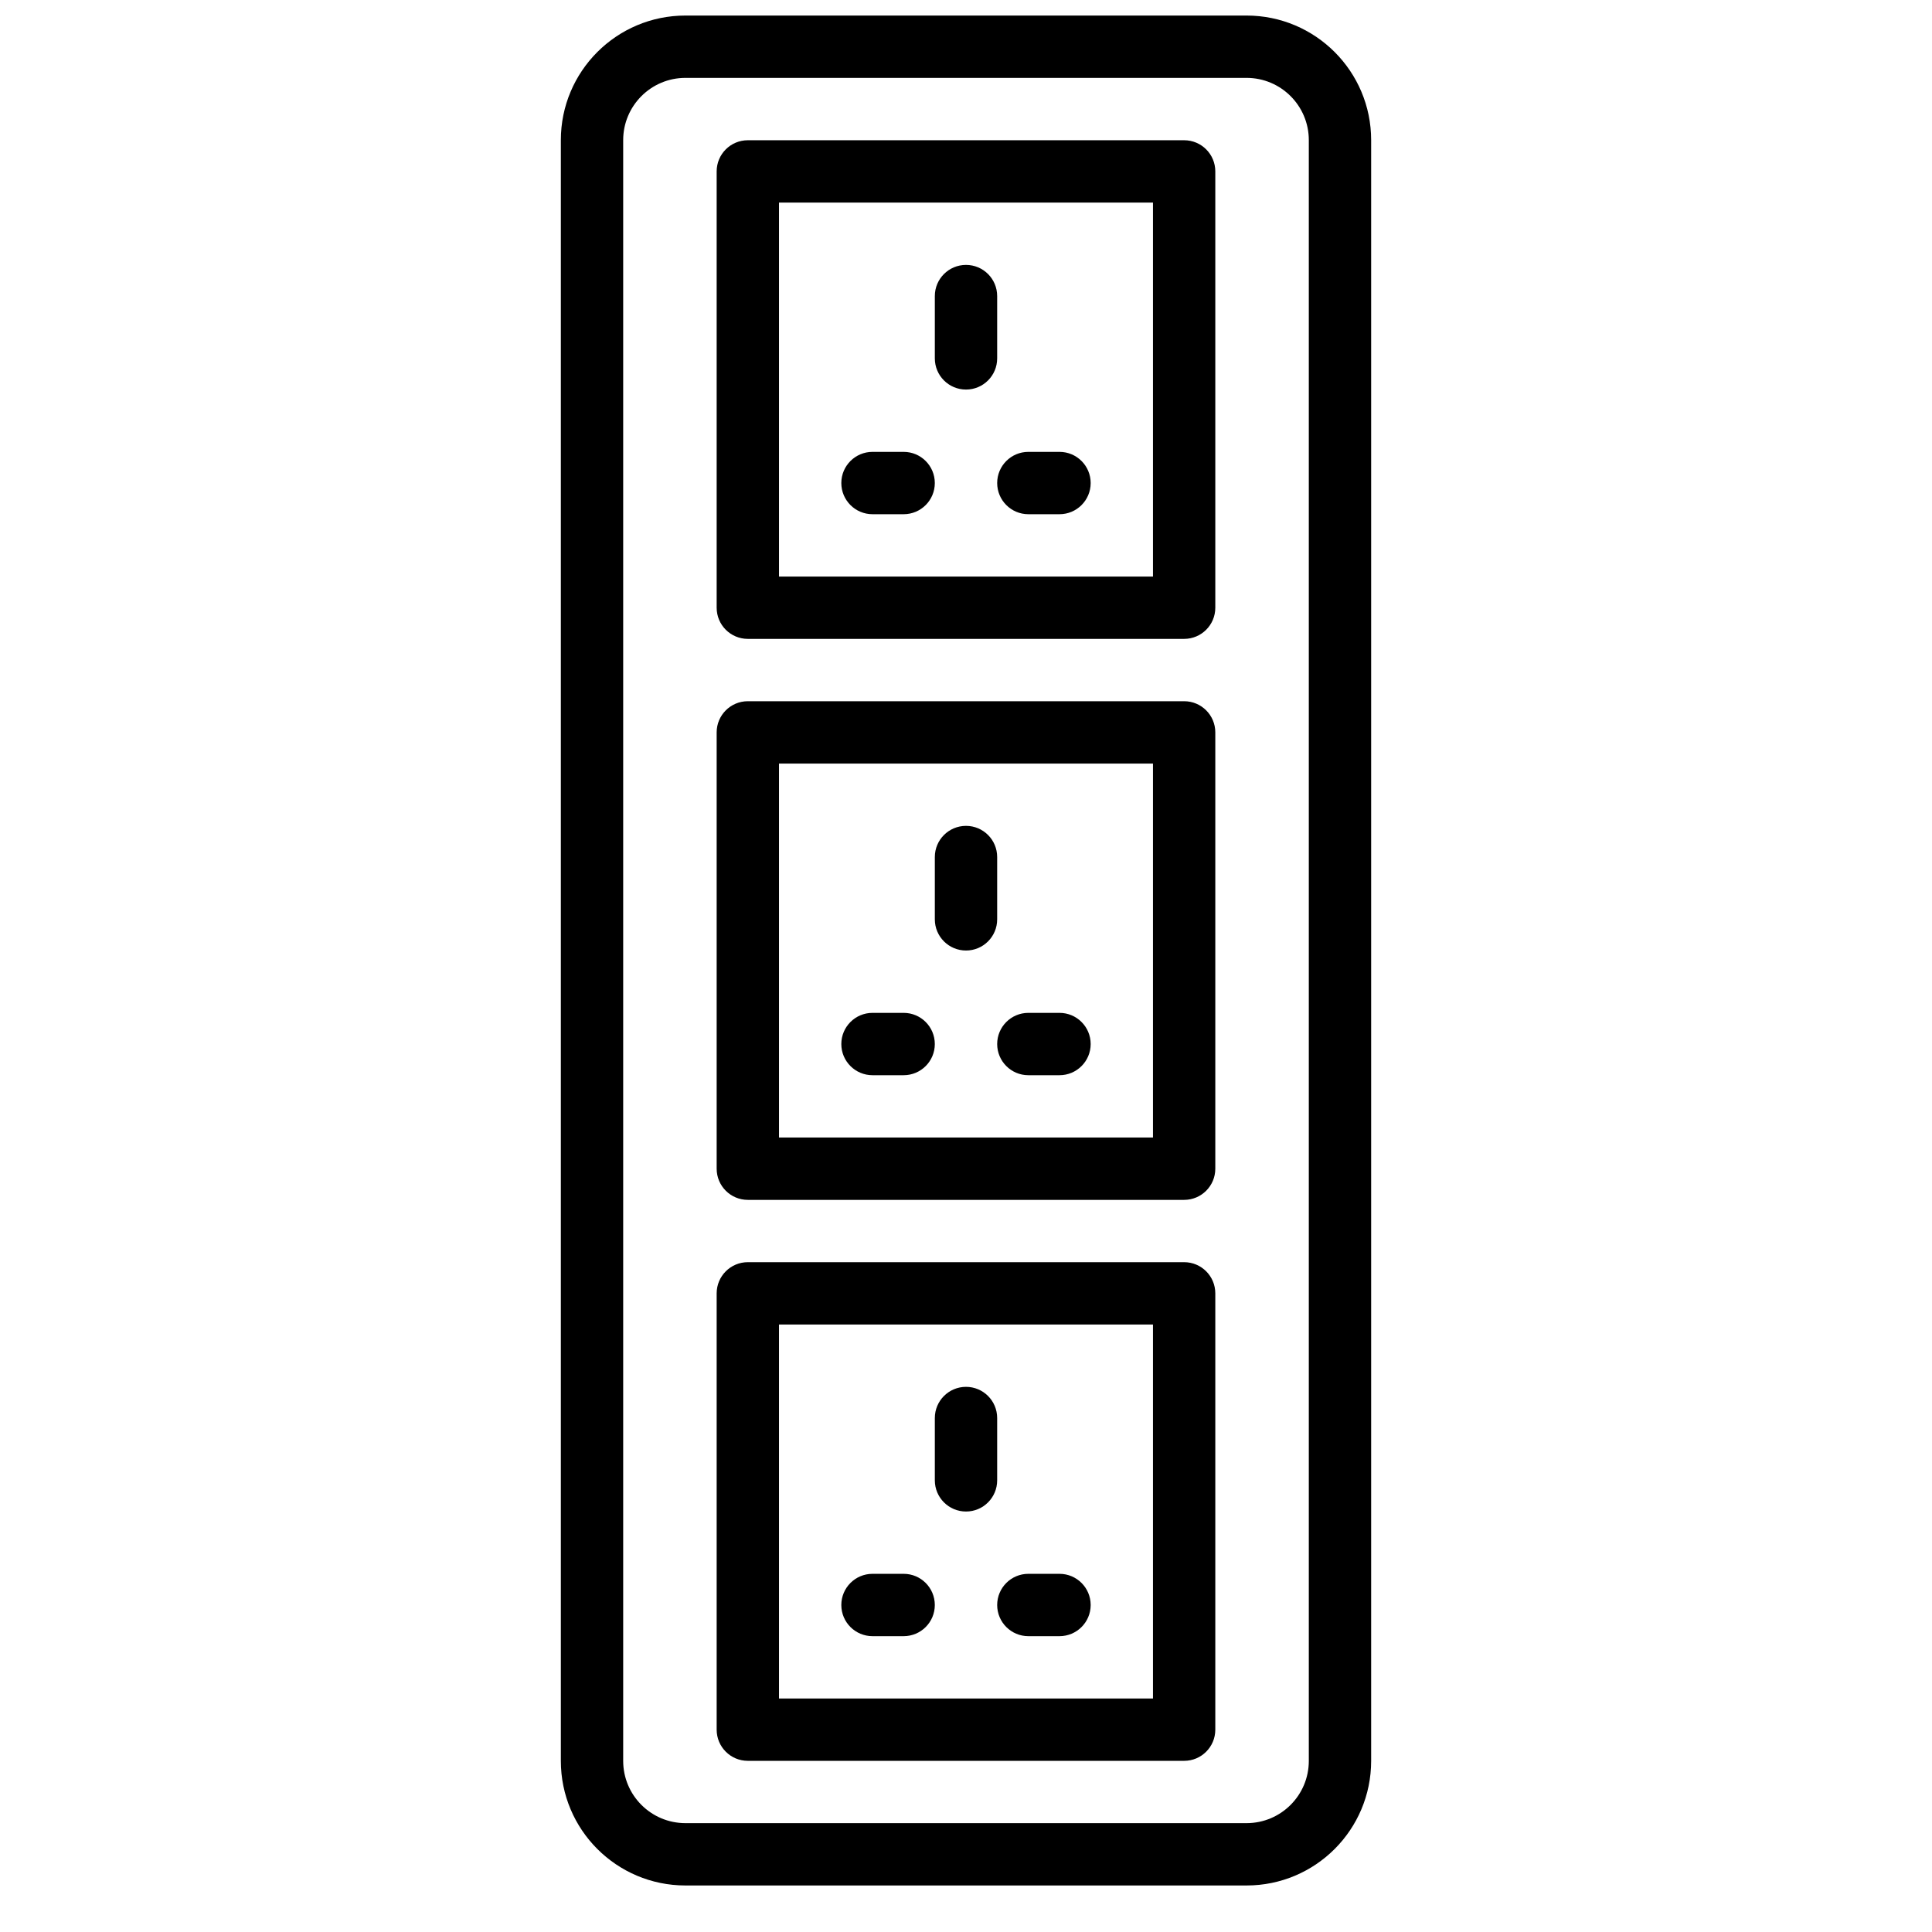
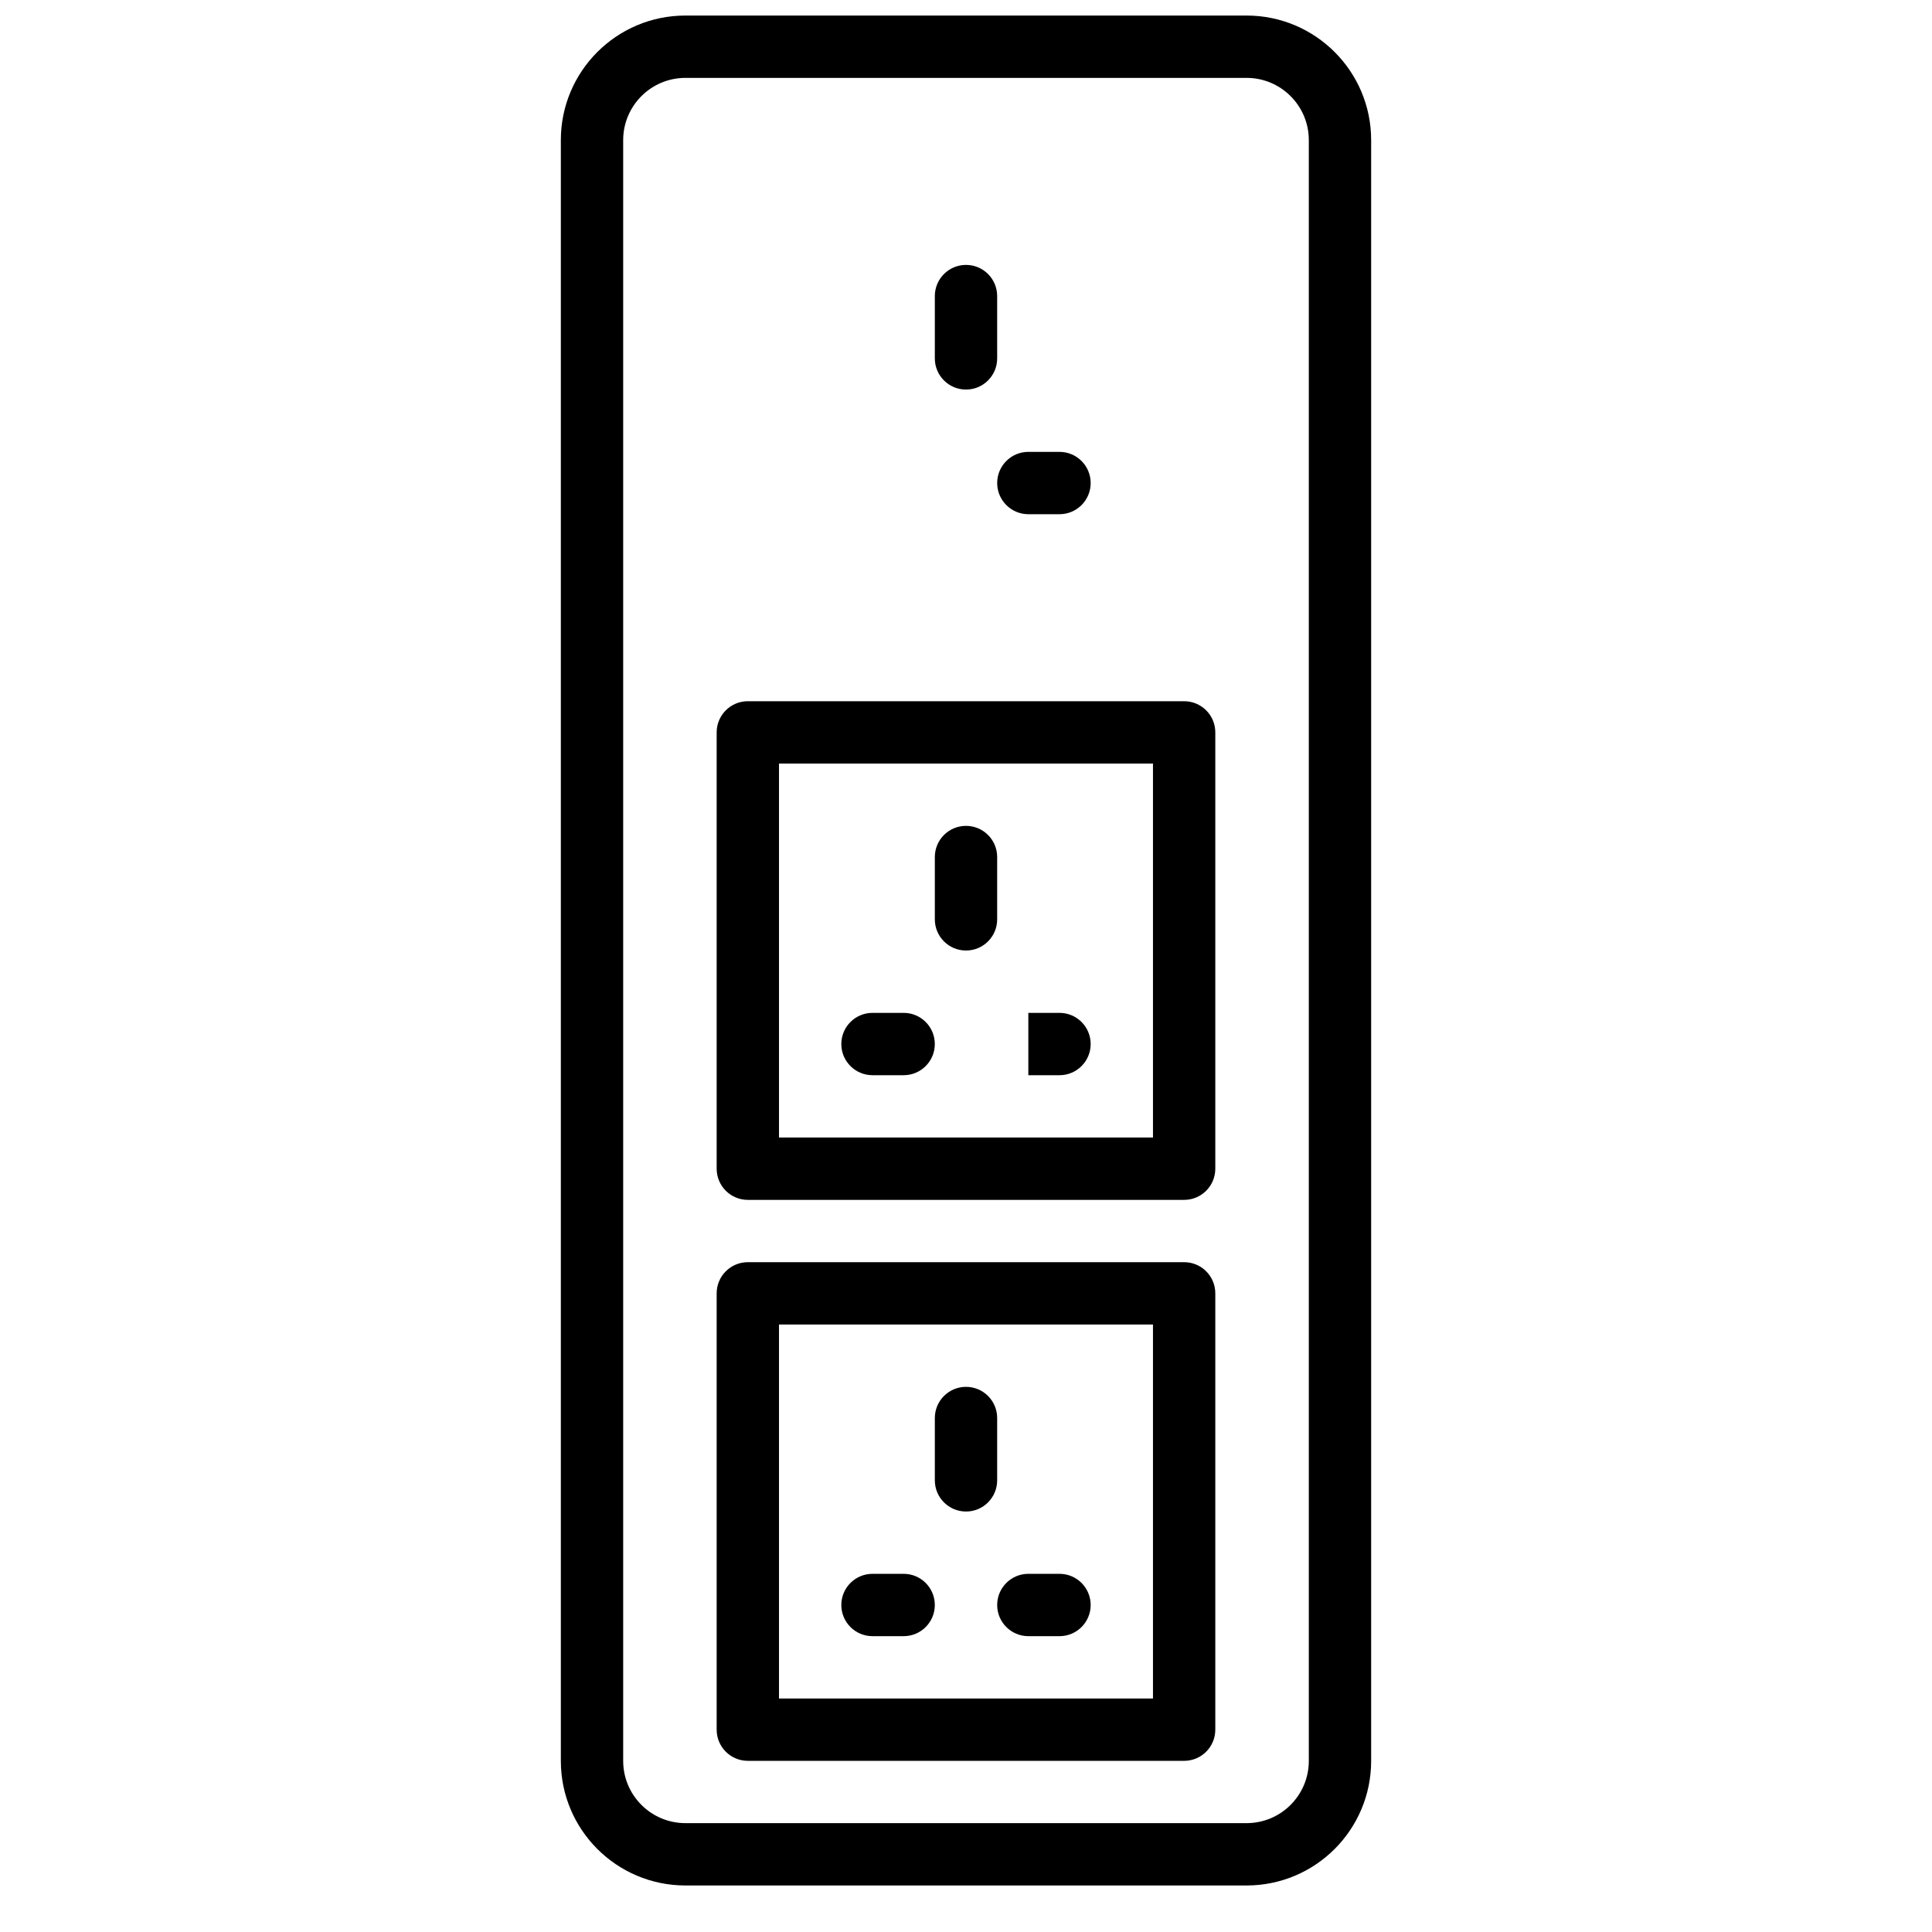
<svg xmlns="http://www.w3.org/2000/svg" width="800px" height="800px" version="1.1" viewBox="144 144 512 512">
  <defs>
    <clipPath id="a">
      <path d="m292 148.09h216v495.91h-216z" />
    </clipPath>
  </defs>
  <g clip-path="url(#a)">
    <path d="m325.65 164.64h148.7c9.117 0 16.5 7.387 16.5 16.5v429.51c0 9.113-7.383 16.5-16.5 16.5h-148.7c-9.113 0-16.5-7.387-16.5-16.5v-429.51c0-9.113 7.387-16.5 16.5-16.5zm0-16.52c-18.238 0-33.02 14.781-33.02 33.02v429.51c0 18.238 14.781 33.02 33.02 33.02h148.7c18.238 0 33.02-14.781 33.02-33.02v-429.51c0-18.238-14.781-33.02-33.02-33.02z" fill-rule="evenodd" />
  </g>
-   <path d="m342.18 313.31h115.63c4.562 0 8.258-3.695 8.258-8.258v-115.63c0-4.562-3.695-8.258-8.258-8.258h-115.63c-4.562 0-8.258 3.695-8.258 8.258v115.63c0 4.562 3.695 8.258 8.258 8.258zm8.262-16.516v-99.109h99.109v99.109z" fill-rule="evenodd" />
  <path d="m391.74 222.46v16.52c0 4.562 3.699 8.258 8.262 8.258 4.559 0 8.258-3.695 8.258-8.258v-16.52c0-4.562-3.699-8.258-8.258-8.258-4.562 0-8.262 3.695-8.262 8.258z" fill-rule="evenodd" />
-   <path d="m375.22 280.27h8.258c4.562 0 8.258-3.699 8.258-8.262 0-4.559-3.695-8.258-8.258-8.258h-8.258c-4.562 0-8.262 3.699-8.262 8.258 0 4.562 3.699 8.262 8.262 8.262z" fill-rule="evenodd" />
  <path d="m416.52 280.27h8.262c4.559 0 8.258-3.699 8.258-8.262 0-4.559-3.699-8.258-8.258-8.258h-8.262c-4.559 0-8.258 3.699-8.258 8.258 0 4.562 3.699 8.262 8.258 8.262z" fill-rule="evenodd" />
  <path d="m342.18 461.98h115.63c4.562 0 8.258-3.699 8.258-8.262v-115.63c0-4.559-3.695-8.258-8.258-8.258h-115.63c-4.562 0-8.258 3.699-8.258 8.258v115.63c0 4.562 3.695 8.262 8.258 8.262zm8.262-115.63h99.109v99.109h-99.109z" fill-rule="evenodd" />
  <path d="m391.74 371.12v16.52c0 4.562 3.699 8.258 8.262 8.258 4.559 0 8.258-3.695 8.258-8.258v-16.52c0-4.559-3.699-8.258-8.258-8.258-4.562 0-8.262 3.699-8.262 8.258z" fill-rule="evenodd" />
  <path d="m375.22 428.94h8.258c4.562 0 8.258-3.699 8.258-8.258 0-4.562-3.695-8.262-8.258-8.262h-8.258c-4.562 0-8.262 3.699-8.262 8.262 0 4.559 3.699 8.258 8.262 8.258z" fill-rule="evenodd" />
-   <path d="m416.52 428.94h8.262c4.559 0 8.258-3.699 8.258-8.258 0-4.562-3.699-8.262-8.258-8.262h-8.262c-4.559 0-8.258 3.699-8.258 8.262 0 4.559 3.699 8.258 8.258 8.258z" fill-rule="evenodd" />
+   <path d="m416.52 428.94h8.262c4.559 0 8.258-3.699 8.258-8.258 0-4.562-3.699-8.262-8.258-8.262h-8.262z" fill-rule="evenodd" />
  <path d="m342.18 610.64h115.63c4.562 0 8.258-3.699 8.258-8.258v-115.63c0-4.562-3.695-8.262-8.258-8.262h-115.63c-4.562 0-8.258 3.699-8.258 8.262v115.63c0 4.559 3.695 8.258 8.258 8.258zm8.262-115.63h99.109v99.109h-99.109z" fill-rule="evenodd" />
  <path d="m391.74 519.79v16.516c0 4.562 3.699 8.262 8.262 8.262 4.559 0 8.258-3.699 8.258-8.262v-16.516c0-4.562-3.699-8.262-8.258-8.262-4.562 0-8.262 3.699-8.262 8.262z" fill-rule="evenodd" />
  <path d="m375.22 577.6h8.258c4.562 0 8.258-3.695 8.258-8.258s-3.695-8.262-8.258-8.262h-8.258c-4.562 0-8.262 3.699-8.262 8.262s3.699 8.258 8.262 8.258z" fill-rule="evenodd" />
  <path d="m416.52 577.6h8.262c4.559 0 8.258-3.695 8.258-8.258s-3.699-8.262-8.258-8.262h-8.262c-4.559 0-8.258 3.699-8.258 8.262s3.699 8.258 8.258 8.258z" fill-rule="evenodd" />
</svg>